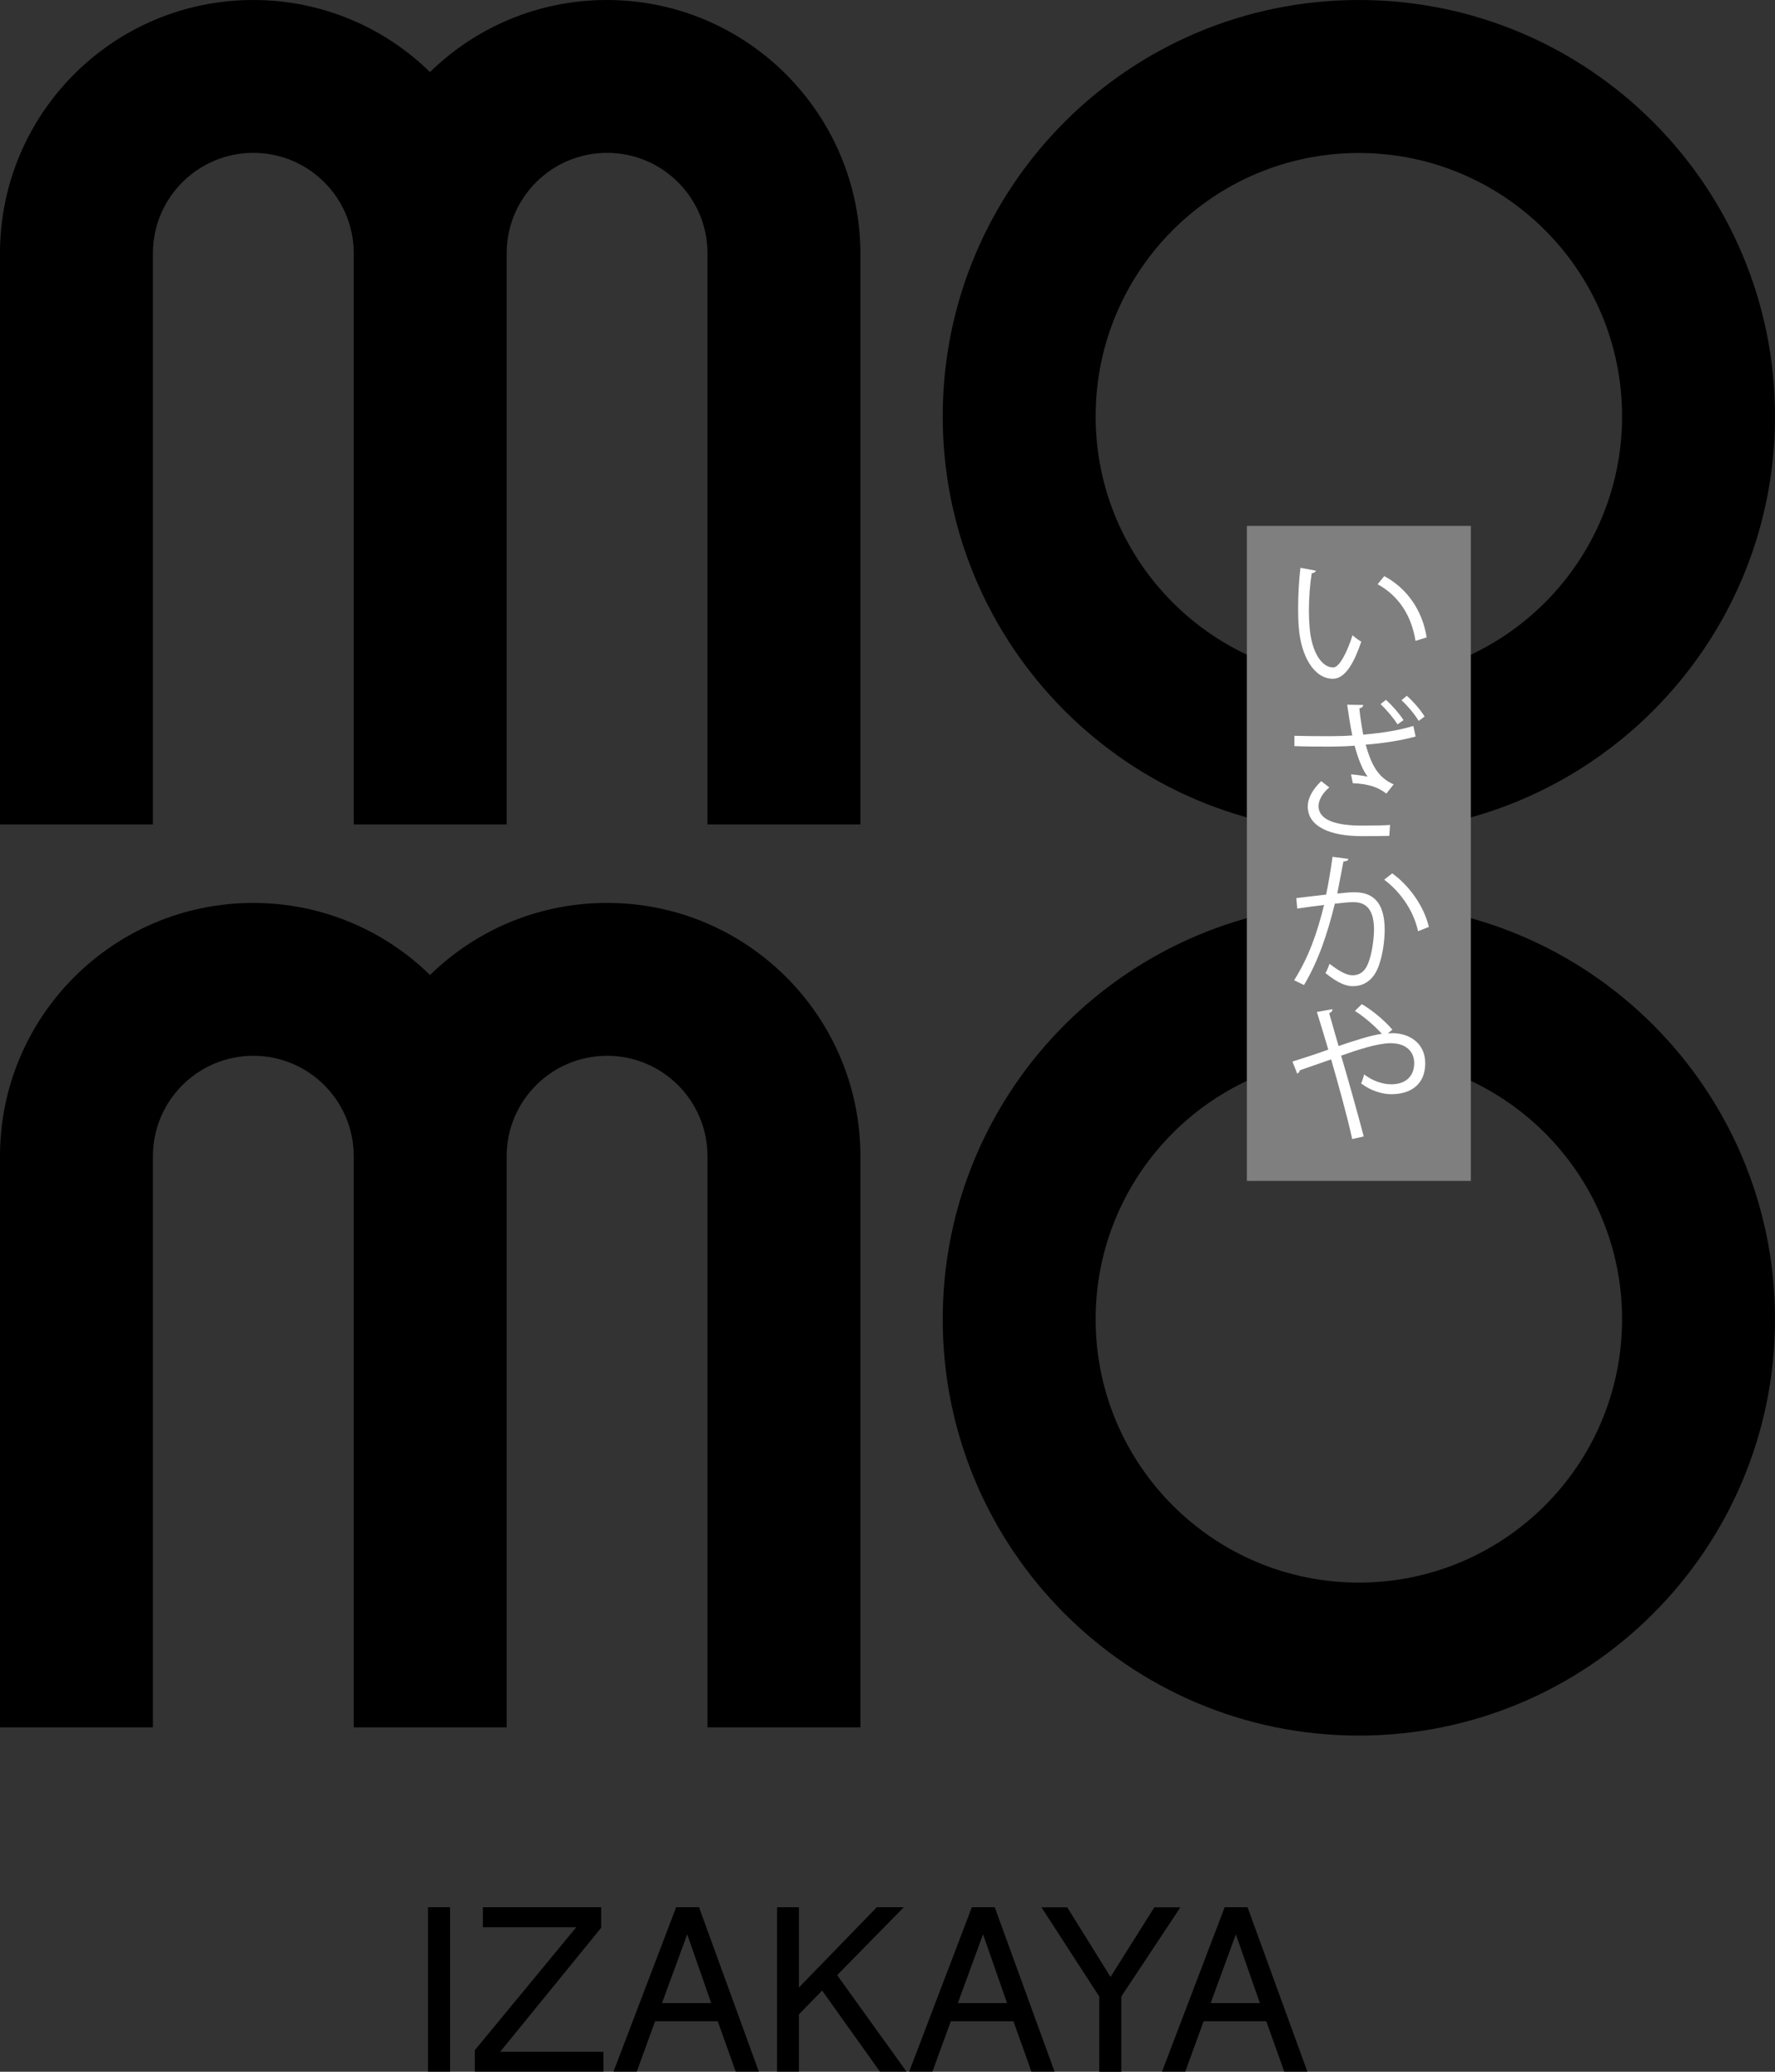
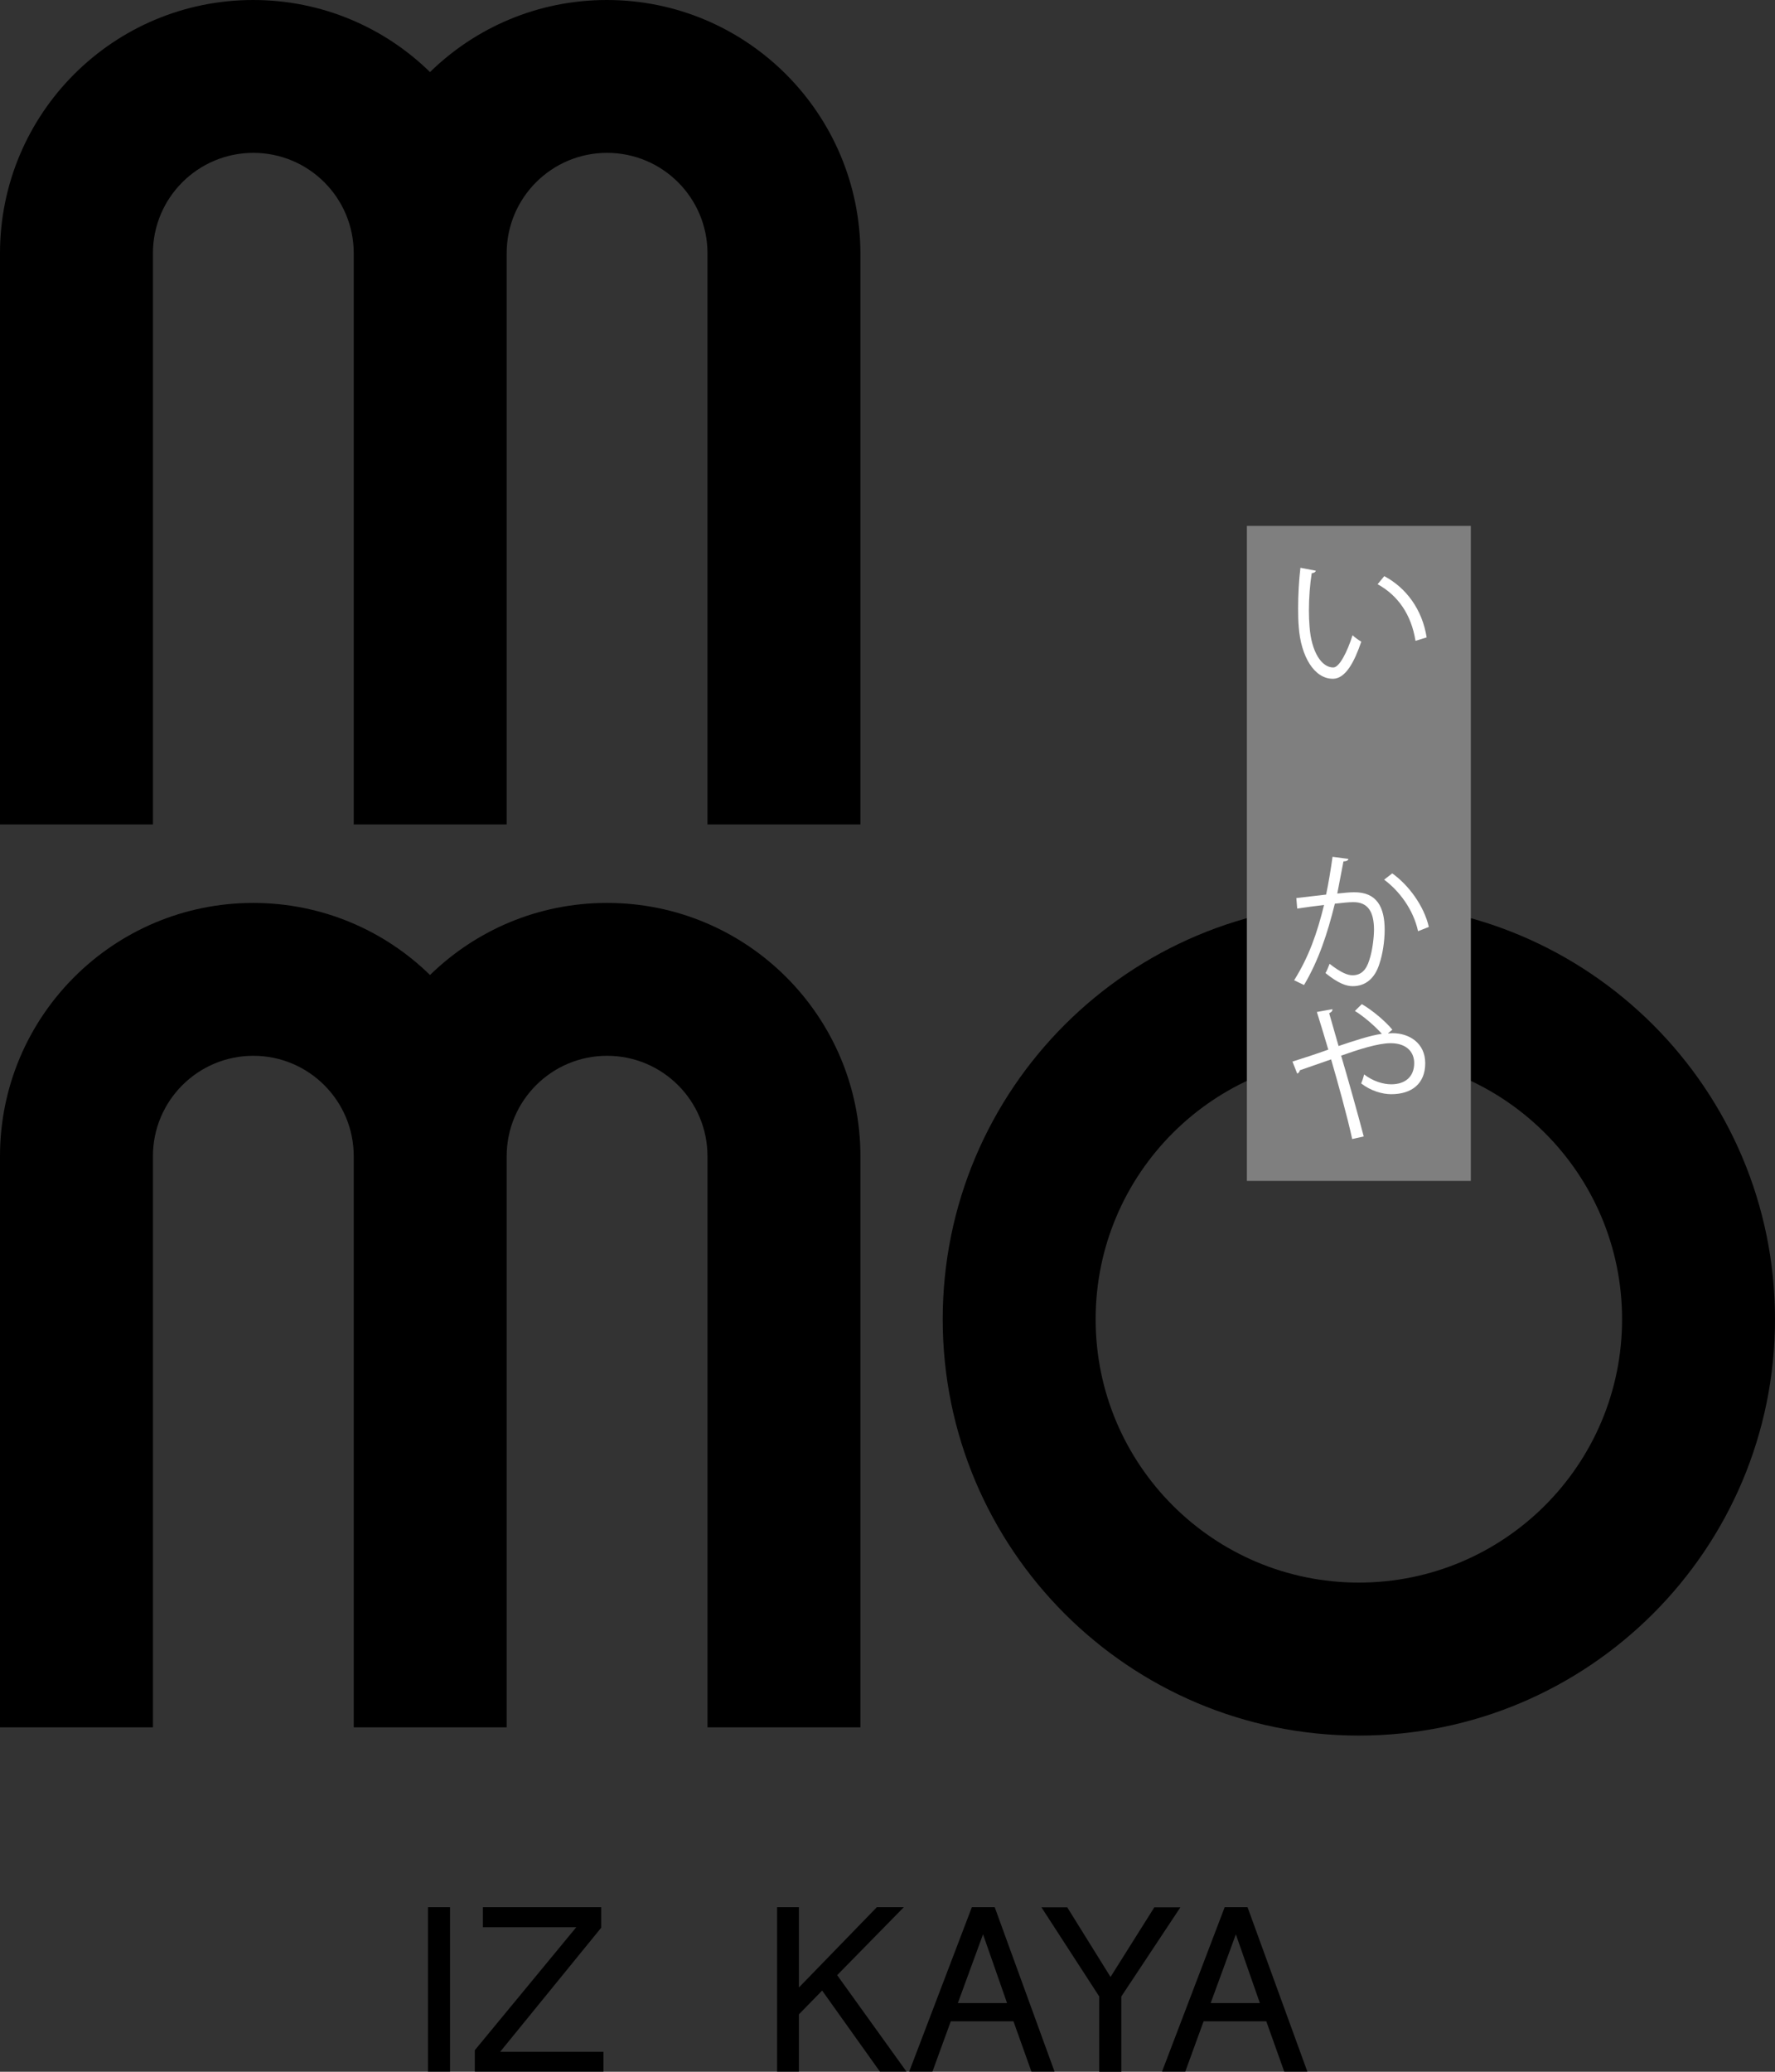
<svg xmlns="http://www.w3.org/2000/svg" id="Capa_1" data-name="Capa 1" viewBox="0 0 138.24 161.28">
  <rect x="0" y="0" width="138.24" height="161.28" fill="#333333" stroke="none" />
  <defs>
    <style>
      .cls-1 {
        fill: #fff;
      }

      .cls-2 {
        fill: #7f7f7f;
      }
    </style>
  </defs>
  <g>
    <path d="M33.33,161.27v-12.8h1.72v12.8h-1.72Z" />
    <path d="M36.98,161.27v-1.67l7.9-9.57h-7.27v-1.56h9.21v1.6l-7.87,9.66h8.05v1.54h-10.02Z" />
-     <path d="M57.3,161.27l-1.4-3.92h-4.88l-1.43,3.92h-1.81l4.88-12.8h1.78l4.66,12.8s-1.8,0-1.8,0ZM53.52,150.58l-1.96,5.35h3.83l-1.87-5.35Z" />
    <path d="M68.53,161.27l-4.5-6.31-1.81,1.85v4.46h-1.7v-12.8h1.7v6.25l6.07-6.25h2.1l-5.19,5.29,5.4,7.51h-2.09.02Z" />
    <path d="M80.33,161.27l-1.4-3.92h-4.88l-1.43,3.92h-1.81l4.88-12.8h1.78l4.66,12.8h-1.8ZM76.56,150.58l-1.96,5.35h3.83l-1.87-5.35Z" />
    <path d="M87.33,155.42v5.86h-1.72v-5.86l-4.5-6.94h2.01l3.37,5.42,3.41-5.42h2.03s-4.6,6.94-4.6,6.94Z" />
    <path d="M100.02,161.27l-1.4-3.92h-4.88l-1.43,3.92h-1.81l4.88-12.8h1.78l4.66,12.8s-1.8,0-1.8,0ZM96.25,150.58l-1.96,5.35h3.83l-1.87-5.35Z" />
  </g>
-   <path d="M105.83,0c-17.9,0-32.41,14.51-32.41,32.41s14.51,32.41,32.41,32.41,32.41-14.51,32.41-32.41S123.73,0,105.83,0ZM105.83,52.91c-11.32,0-20.5-9.18-20.5-20.5s9.18-20.5,20.5-20.5,20.5,9.18,20.5,20.5-9.18,20.5-20.5,20.5Z" />
  <g>
    <g>
      <path d="M47.26,0c-5.36,0-10.22,2.14-13.77,5.61C29.94,2.14,25.08,0,19.72,0,8.83,0,0,8.83,0,19.72v44.46h11.91V19.72c0-4.32,3.5-7.82,7.82-7.82s7.82,3.5,7.82,7.82v44.46h11.91V19.72c0-4.32,3.5-7.82,7.82-7.82s7.82,3.5,7.82,7.82v44.46h11.91V19.72c-.03-10.89-8.86-19.72-19.75-19.72Z" />
      <path d="M47.26,70.29c-5.36,0-10.21,2.14-13.77,5.61-3.55-3.47-8.41-5.61-13.77-5.61-10.89,0-19.72,8.83-19.72,19.72v44.46h11.91v-44.46c0-4.32,3.5-7.82,7.82-7.82s7.82,3.5,7.82,7.82v44.46h11.91v-44.46c0-4.32,3.5-7.82,7.82-7.82s7.82,3.5,7.82,7.82v44.46h11.91v-44.46c0-10.89-8.83-19.72-19.72-19.72h-.03Z" />
    </g>
    <path d="M105.83,70.29c-17.9,0-32.41,14.51-32.41,32.41s14.51,32.41,32.41,32.41,32.41-14.51,32.41-32.41-14.51-32.41-32.41-32.41ZM105.83,123.2c-11.32,0-20.5-9.18-20.5-20.5s9.18-20.5,20.5-20.5,20.5,9.18,20.5,20.5-9.18,20.5-20.5,20.5Z" />
  </g>
  <rect class="cls-2" x="97.11" y="40.94" width="17.44" height="50.99" />
  <g>
    <path class="cls-1" d="M102.48,44.43c-.02.1-.15.18-.32.19-.14.88-.22,1.93-.22,2.92,0,.43.02.86.05,1.23.14,1.99.95,3.2,1.85,3.19.47,0,1.08-1.19,1.5-2.51.16.16.48.39.68.5-.54,1.58-1.22,2.87-2.19,2.89-1.49.02-2.52-1.78-2.68-4.03-.04-.45-.05-.94-.05-1.46,0-1.03.06-2.16.18-3.15l1.21.23h0ZM110.24,49.88c-.33-2.05-1.37-3.53-2.95-4.4l.52-.63c1.71.91,2.96,2.6,3.3,4.77l-.87.27h0Z" />
-     <path class="cls-1" d="M110.24,57.34c-1.05.29-2.47.52-3.88.63.45,1.57.95,2.55,2.18,3.09l-.57.72c-.6-.48-1.37-.76-2.61-.81l-.14-.69c.56.05,1.01.12,1.3.18-.36-.43-.75-1.38-1.02-2.41-.53.04-1.24.07-1.94.07-.76,0-2,0-2.75-.04v-.8c.7.02,1.7.03,2.76.03.6,0,1.28-.02,1.75-.06-.14-.64-.27-1.49-.4-2.39l1.25.02c-.01.14-.12.22-.3.27.06.67.18,1.39.3,2.04,1.39-.12,2.84-.34,3.9-.68l.18.82h-.01ZM108.21,65.07c-.56.02-1.16.02-2.18.02-2.45,0-4.18-.75-4.18-2.31,0-.67.41-1.36,1.05-1.97l.63.49c-.53.42-.84,1.01-.84,1.44,0,1.16,1.5,1.53,3.36,1.53,1.02,0,1.62-.01,2.21-.05l-.06.83v.02ZM107.94,54.48c.53.48,1.04,1.07,1.37,1.58l-.47.33c-.33-.53-.87-1.14-1.32-1.58l.42-.33ZM109.57,54.17c.52.46,1.07,1.1,1.38,1.61l-.46.34c-.29-.48-.84-1.16-1.34-1.61l.41-.34h0Z" />
    <path class="cls-1" d="M105.02,66.85c-.02.14-.16.2-.39.21-.13.66-.34,1.79-.48,2.5.53-.06,1.01-.1,1.3-.1,1.78-.02,2.39,1.16,2.39,2.92,0,.88-.16,1.92-.4,2.62-.36,1.19-1.11,1.77-2.09,1.77-.48,0-1.11-.2-2.12-1.02.13-.21.22-.47.32-.72.94.73,1.43.89,1.79.89.67,0,1.07-.42,1.3-1.17.25-.73.37-1.8.37-2.4-.01-1.34-.45-2.13-1.62-2.12-.35,0-.83.05-1.43.12-.59,2.39-1.28,4.44-2.4,6.33l-.77-.37c1.14-1.82,1.78-3.63,2.33-5.86-.6.07-1.45.18-2.09.28l-.07-.82c.57-.07,1.53-.18,2.32-.27.18-.86.36-1.91.5-2.94l1.22.16h.02ZM110.44,72.49c-.37-1.71-1.49-3.16-2.64-4.01l.63-.49c1.24.88,2.47,2.5,2.85,4.17l-.84.33Z" />
    <path class="cls-1" d="M108.11,80.45c.13-.01.23-.02.35-.02,1.28,0,2.54.76,2.54,2.34s-1.04,2.41-2.65,2.41c-.69,0-1.6-.26-2.34-.84.08-.18.18-.48.23-.7.68.53,1.49.77,2.11.77,1.1,0,1.79-.6,1.79-1.65,0-.87-.6-1.55-1.84-1.55-.98,0-2.53.5-3.85.97.55,1.86,1.3,4.53,1.76,6.29l-.9.2c-.36-1.69-1.14-4.48-1.64-6.2-.75.27-1.8.62-2.44.85-.01.11-.09.21-.2.26l-.37-.94c.75-.23,1.93-.62,2.79-.93-.35-1.2-.68-2.25-.89-2.93l1.21-.22c.01.15-.05.21-.25.32.26.9.47,1.66.73,2.55,1.27-.43,2.46-.82,3.37-.95-.53-.6-1.45-1.39-2.1-1.78l.54-.53c.79.45,1.83,1.32,2.38,1.99l-.33.27v.02Z" />
  </g>
</svg>